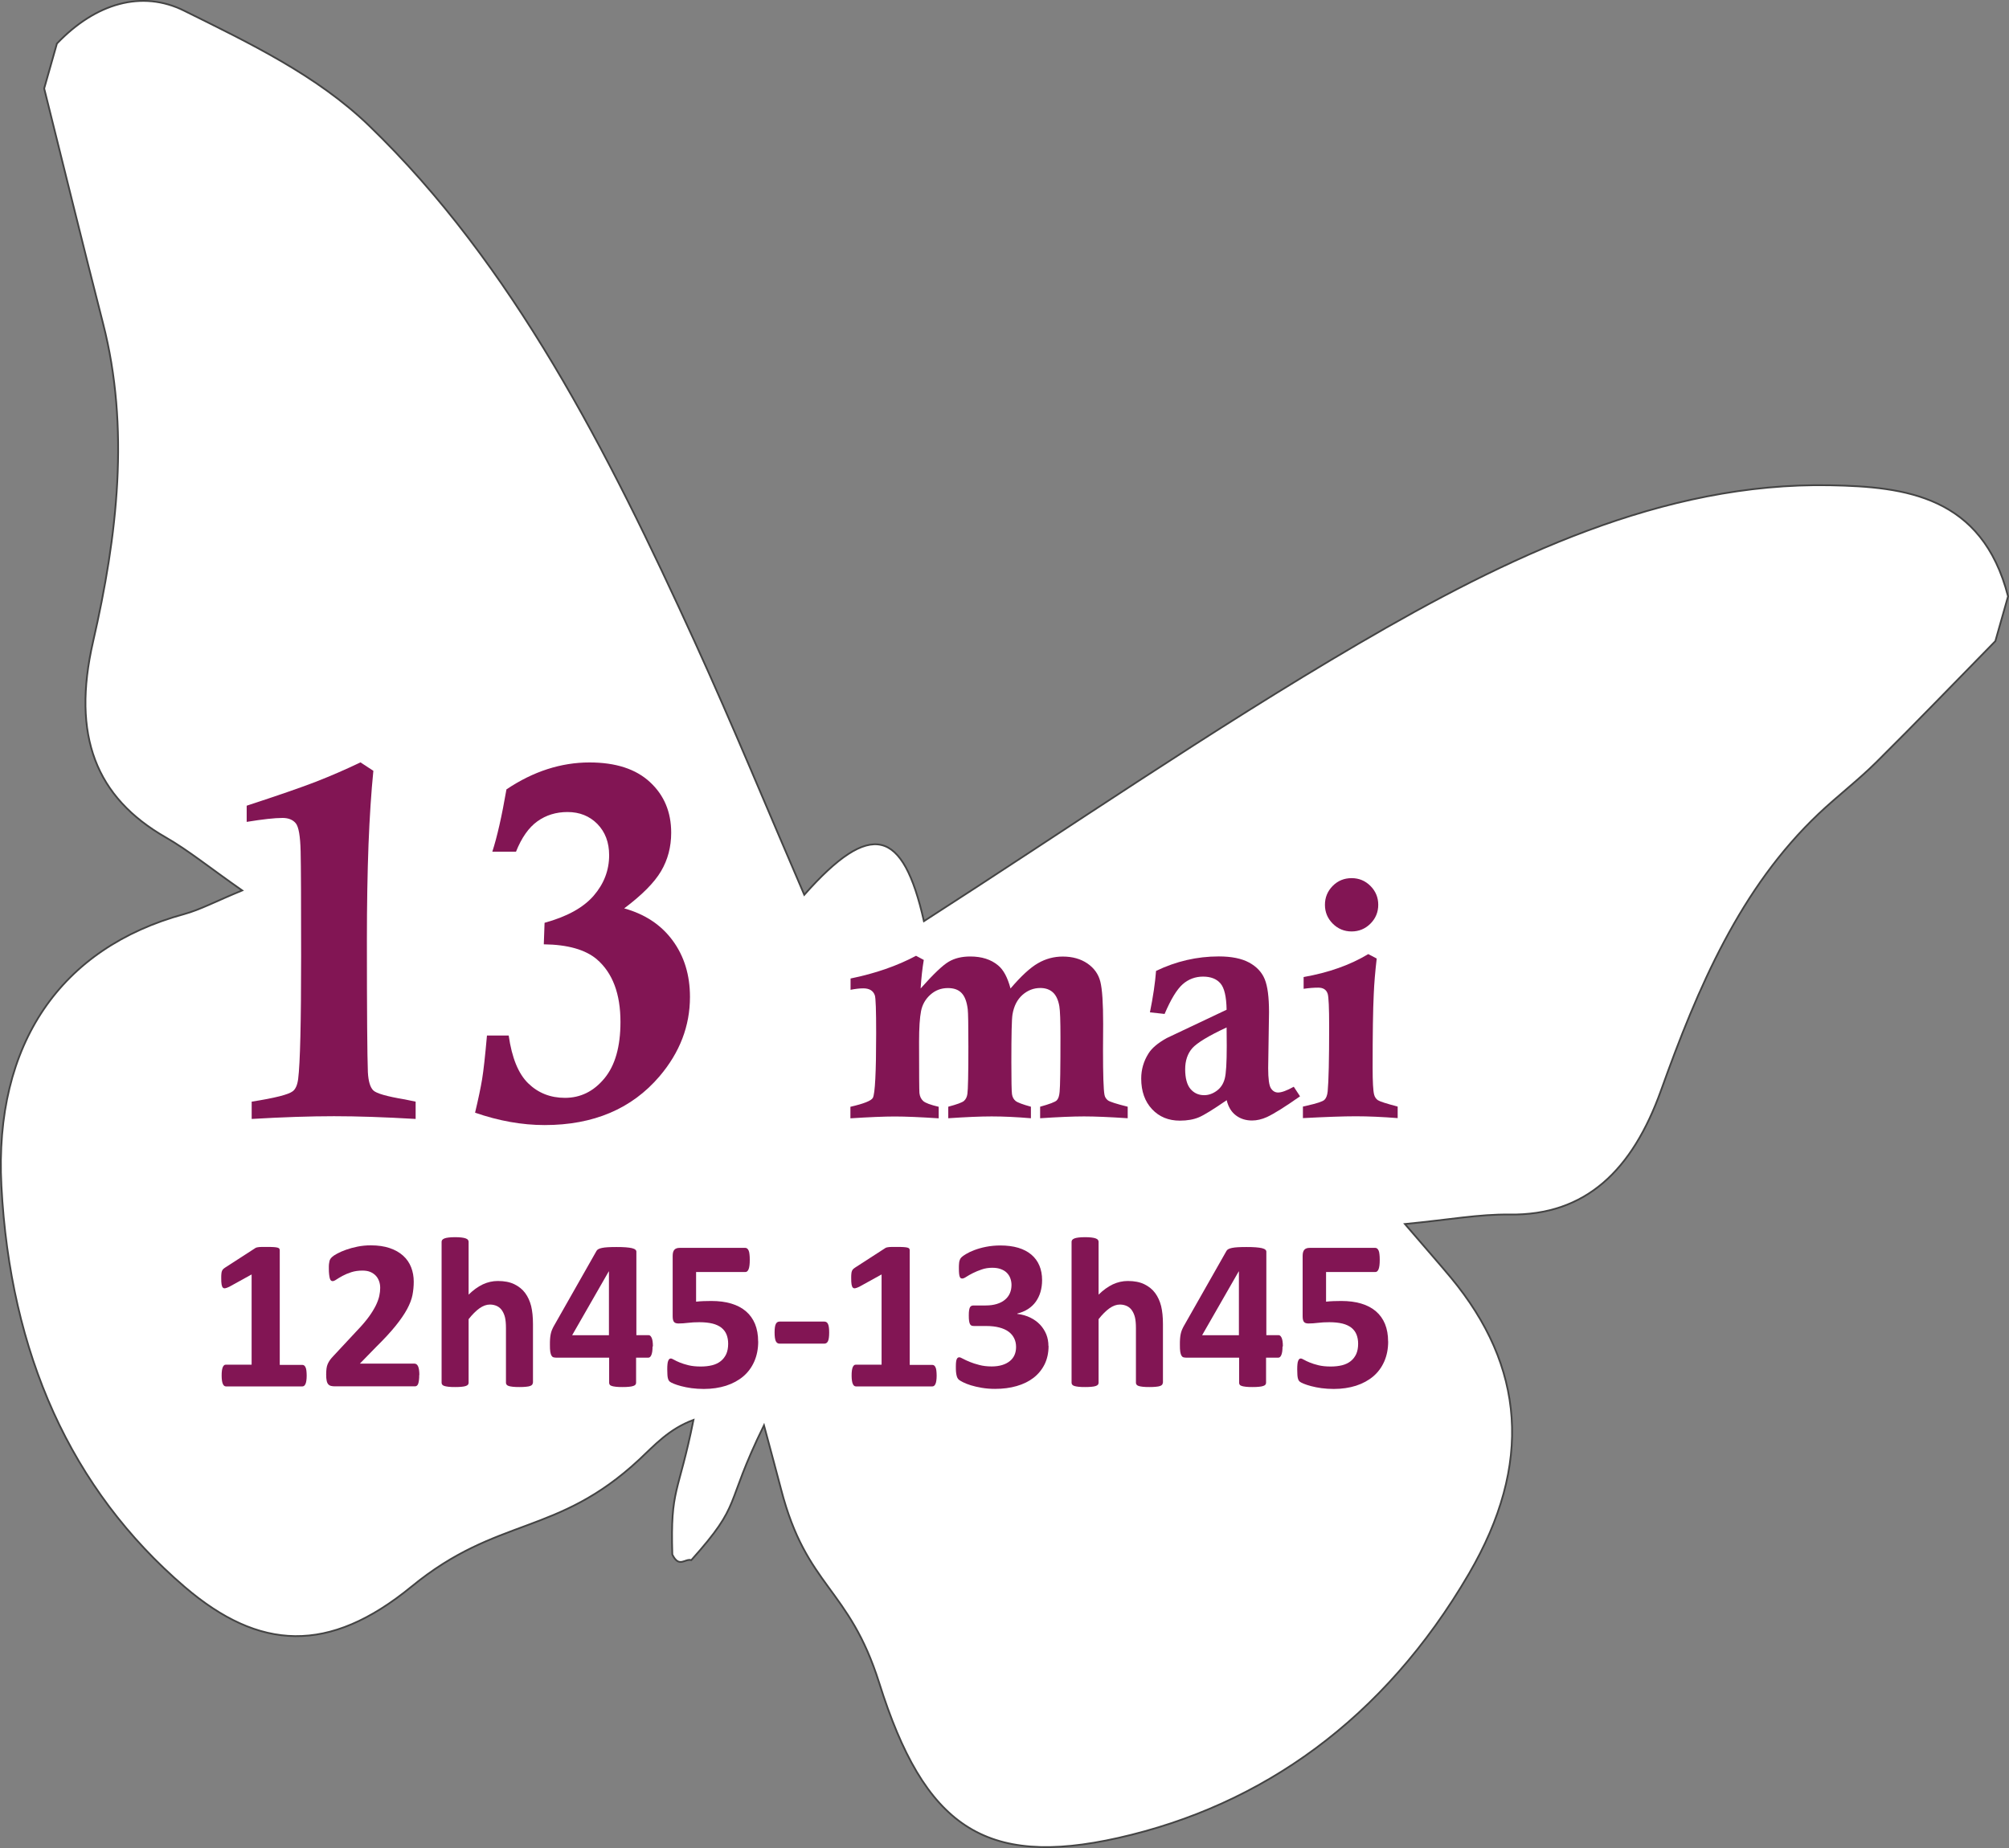
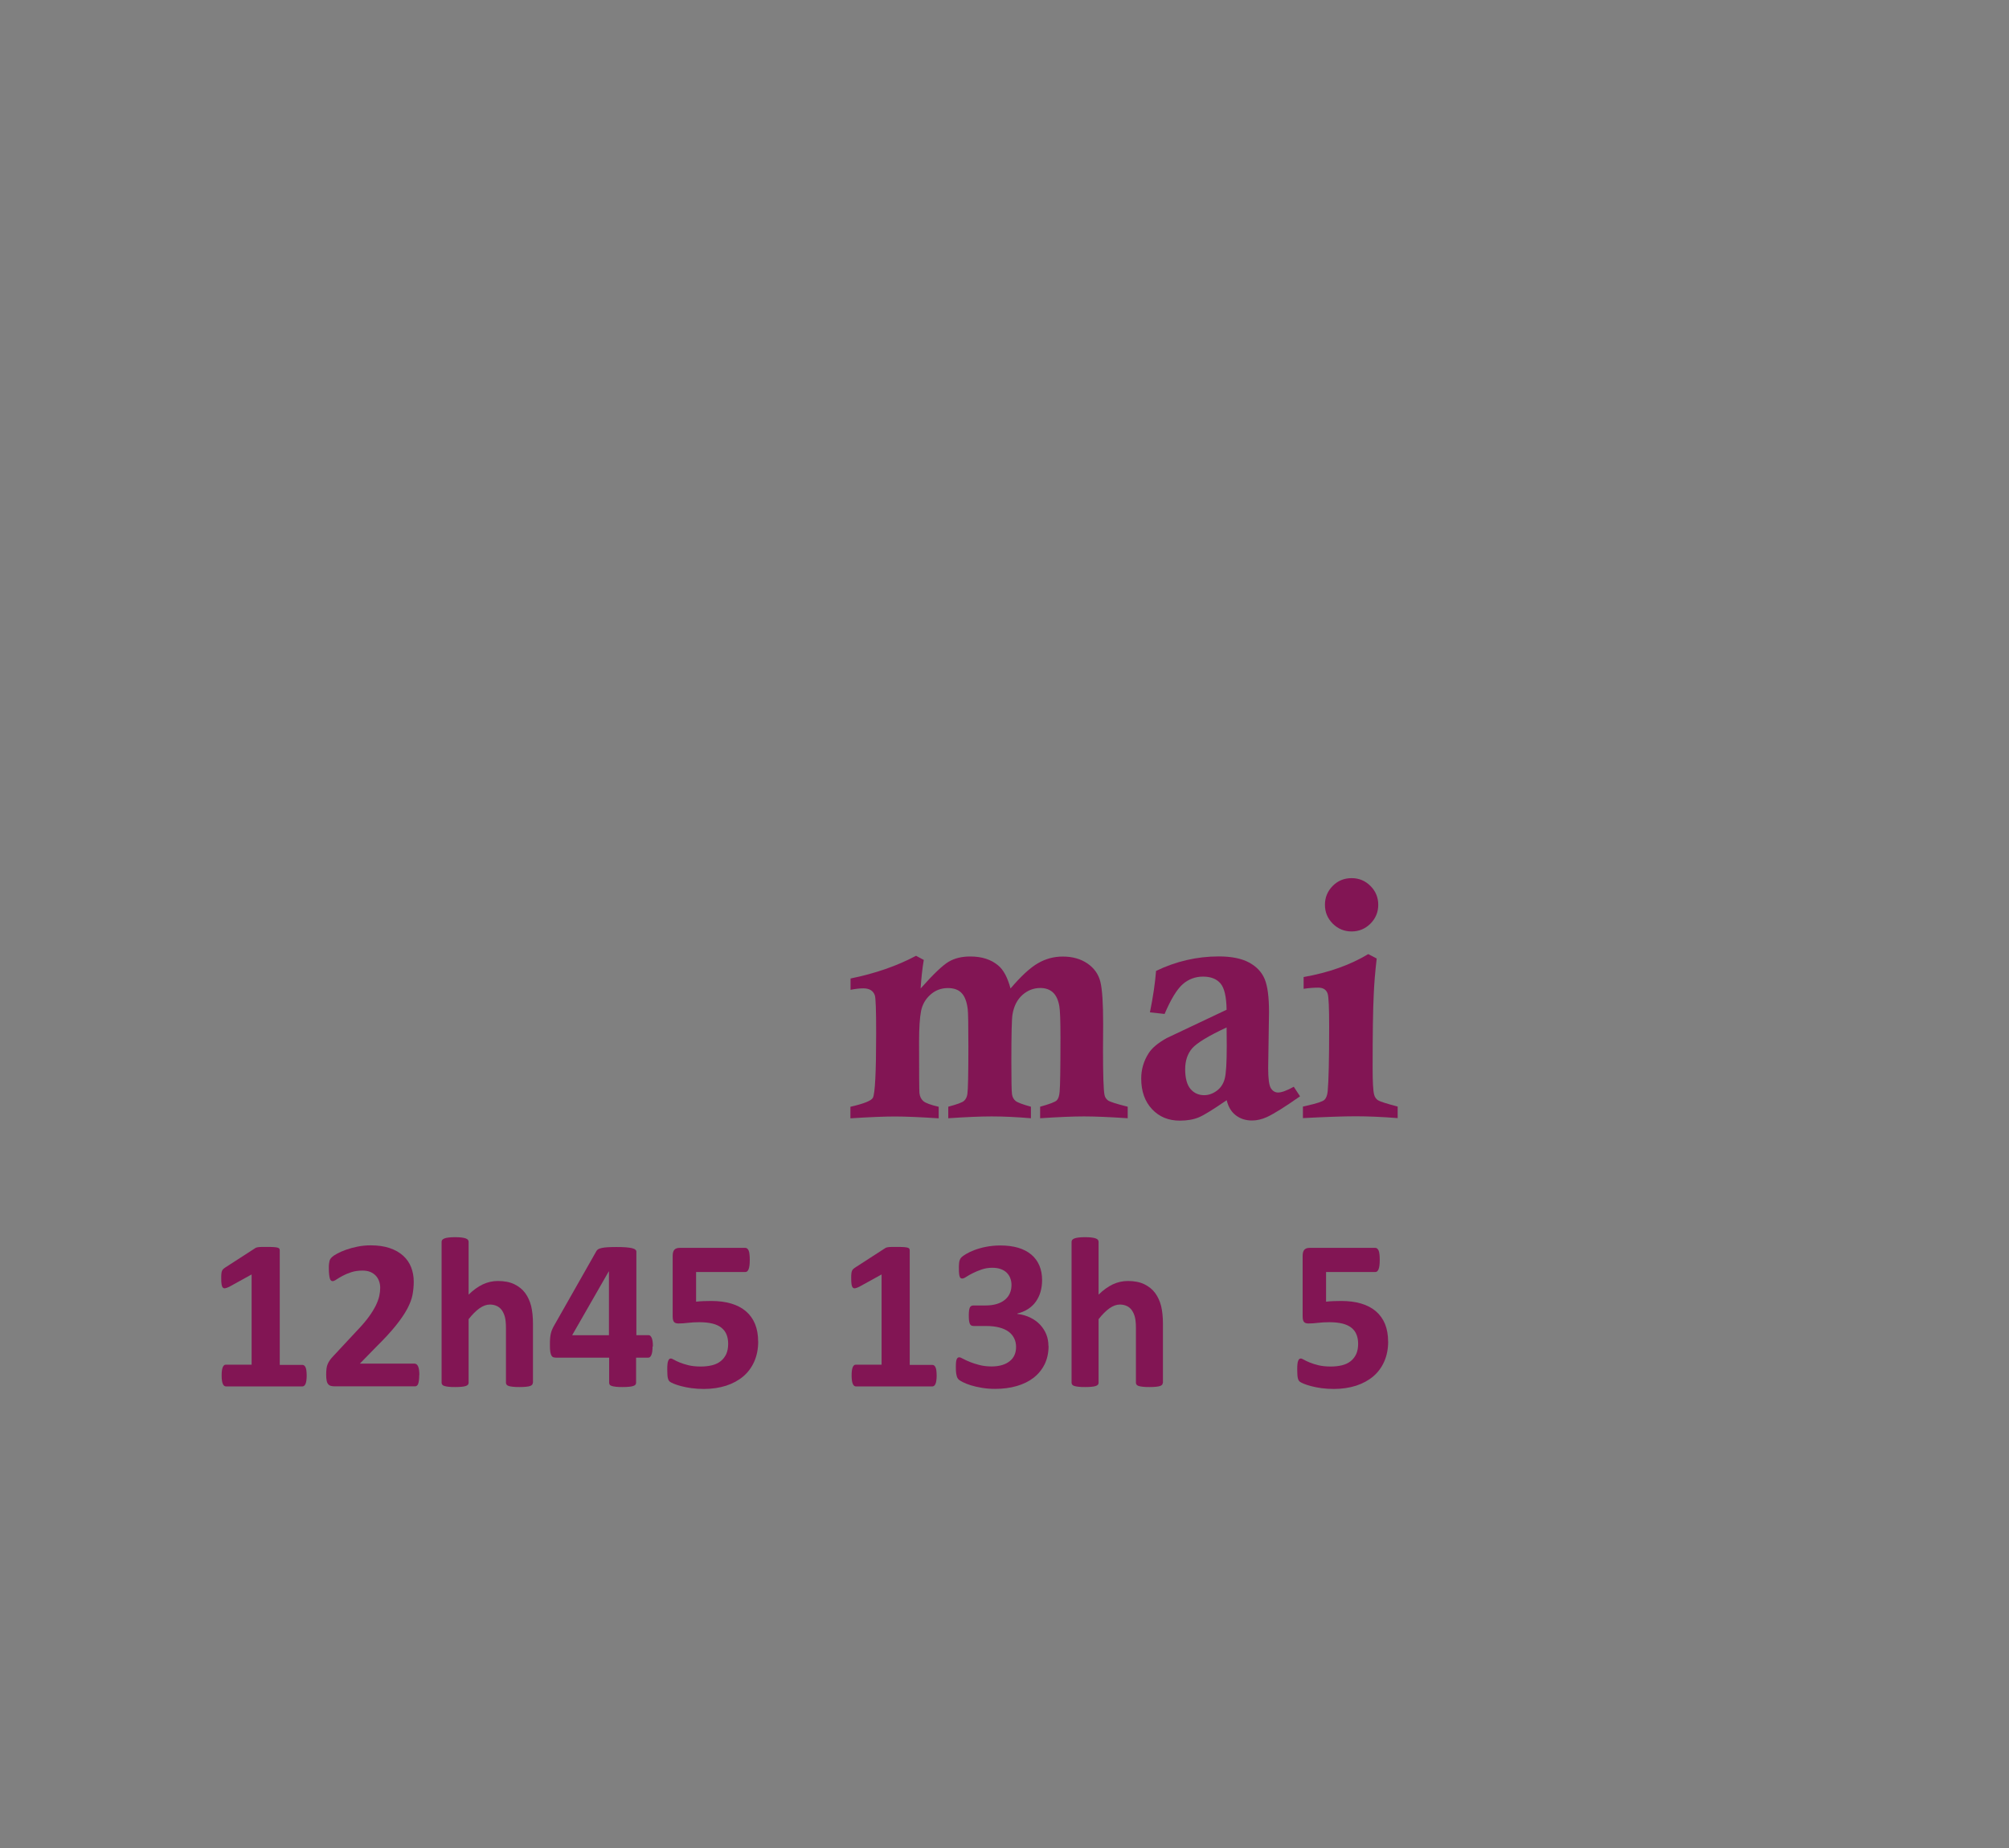
<svg xmlns="http://www.w3.org/2000/svg" id="Calque_2" data-name="Calque 2" viewBox="0 0 285.61 262.76">
  <rect x="0" y="0" width="285.61" height="262.76" fill="#808080" stroke="none" />
  <defs>
    <style>
      .cls-1 {
        fill: #fff;
        fill-rule: evenodd;
        stroke: #444;
        stroke-miterlimit: 10;
        stroke-width: .25px;
      }

      .cls-2 {
        fill: #821554;
        stroke-width: 0px;
      }
    </style>
  </defs>
  <g id="Medipass2">
    <g id="Date">
-       <path class="cls-1" d="m285.48,84.78c-.6,2.13-1.21,4.25-1.81,6.38-5.64,5.75-11.23,11.57-16.94,17.23-2.61,2.59-5.51,4.79-8.17,7.31-11.15,10.55-17.18,24.7-22.41,39.31-4.08,11.4-10.71,17.84-21.57,17.68-4.29-.06-8.65.75-14.85,1.35,3.13,3.65,4.85,5.6,6.52,7.6,10.5,12.66,11.7,26.49,2.59,42.11-12.09,20.74-29.44,32.98-49.87,37.58-19.04,4.28-27.57-1.69-33.97-22.02-4.3-13.67-10.34-13.55-13.96-27.56-.65-2.51-1.34-5.01-2.43-9.09-5.78,11.78-2.94,10.9-10.33,19.17-.9-.27-1.73,1.18-2.7-.8-.29-9.52.86-8.44,3.01-19.14-3.5,1.3-5.52,3.59-7.71,5.64-11.72,10.92-20.12,8.02-32.36,18.05-11.77,9.65-21.64,9.14-32.25.07C10.03,211.73,1.45,192.42.2,168.61c-1.05-20.23,8.47-33.85,25.96-38.63,2.3-.63,4.52-1.83,8.27-3.37-4.66-3.26-7.62-5.68-10.86-7.54-9.94-5.69-13.41-14.45-10.34-27.83,3.47-15.11,5.23-30.4,1.42-45.25-2.85-11.11-5.58-22.27-8.37-33.41.6-2.13,1.21-4.25,1.81-6.38C13.6.43,20.19-1.45,26.17,1.52c9.17,4.55,18.8,9.12,26.26,16.31,20.54,19.81,33.95,46.28,46.33,73.41,5.39,11.8,10.35,23.88,15.58,35.99,9.51-10.73,14.04-9.41,17.01,3.75,20.47-13.16,40.74-27.14,61.69-39.4,21.3-12.46,43.4-23.03,67.15-22.58,10.68.2,21.6,1.52,25.28,15.77Z" />
      <g>
-         <path class="cls-2" d="m35.07,116.88v-2.32c4.52-1.48,7.82-2.62,9.9-3.43,2.07-.81,4.17-1.72,6.28-2.73l1.83,1.2c-.3,2.98-.53,6.47-.69,10.48-.15,4.01-.23,8.53-.23,13.57,0,10.24.05,16.51.14,18.81.07,1.29.33,2.15.77,2.58.44.43,1.93.86,4.47,1.28.33.07.84.18,1.55.32v2.46c-4.43-.26-8.3-.39-11.6-.39s-7.33.13-11.71.39v-2.46c3.31-.52,5.25-1.01,5.84-1.48.4-.3.66-.89.77-1.76.28-2.18.42-8,.42-17.48,0-7.76-.02-12.72-.07-14.87-.05-2.16-.28-3.49-.69-3.99-.41-.5-1.04-.76-1.88-.76-1.13,0-2.83.19-5.1.56Z" />
-         <path class="cls-2" d="m73.33,121.1h-3.34c.68-2.09,1.35-5.04,2.01-8.86,1.92-1.29,3.87-2.25,5.83-2.88,1.96-.63,3.95-.95,5.97-.95,3.73,0,6.6.93,8.61,2.8,2.01,1.86,3.01,4.26,3.01,7.19,0,2.02-.48,3.84-1.44,5.47-.96,1.63-2.71,3.39-5.24,5.29,2.95.82,5.25,2.34,6.89,4.57,1.64,2.23,2.46,4.9,2.46,8.02,0,4.13-1.44,7.89-4.33,11.29-3.94,4.62-9.39,6.93-16.33,6.93-3.22,0-6.51-.59-9.89-1.76.47-1.97.8-3.56,1-4.76.2-1.21.43-3.28.69-6.21h3.09c.45,3.16,1.37,5.43,2.78,6.8,1.41,1.37,3.15,2.06,5.22,2.06,2.21,0,4.08-.92,5.6-2.76,1.53-1.84,2.29-4.52,2.29-8.03,0-4.01-1.12-6.97-3.35-8.9-1.62-1.38-4.14-2.1-7.55-2.14l.11-3.06c3.18-.87,5.5-2.15,6.97-3.84,1.47-1.7,2.21-3.62,2.21-5.77,0-1.82-.56-3.3-1.67-4.44-1.12-1.13-2.53-1.7-4.25-1.7-1.62,0-3.05.44-4.28,1.32-1.23.88-2.25,2.33-3.05,4.34Z" />
        <path class="cls-2" d="m120.92,140.72v-1.59c3.53-.72,6.63-1.8,9.31-3.23l1.1.59c-.2,1.17-.35,2.52-.45,4.06,1.81-2.04,3.14-3.31,4-3.81.85-.5,1.87-.74,3.06-.74,1.63,0,2.95.42,3.96,1.27.75.61,1.34,1.7,1.76,3.28,1.5-1.76,2.8-2.96,3.9-3.59,1.1-.64,2.28-.95,3.53-.95,1.38,0,2.54.33,3.5.98.96.66,1.57,1.52,1.84,2.59.27,1.07.4,3.07.4,5.99l-.02,3.7c0,3.55.07,5.68.21,6.4.06.33.23.59.49.79.27.2,1.2.5,2.81.9v1.64c-2.55-.17-4.62-.26-6.21-.26s-3.67.09-6.24.26v-1.64c1.34-.37,2.13-.67,2.36-.9.23-.23.36-.63.41-1.21.08-.75.12-3.34.12-7.77,0-2.31-.05-3.78-.16-4.42-.16-.9-.47-1.56-.93-1.97-.46-.41-1.05-.61-1.77-.61-.95,0-1.8.33-2.54.98-.74.66-1.22,1.58-1.42,2.79-.11.64-.16,2.88-.16,6.72,0,2.67.03,4.21.09,4.61.06.41.23.72.5.95.27.23,1,.5,2.19.83v1.64c-2.02-.17-3.88-.26-5.58-.26-1.61,0-3.66.09-6.17.26v-1.64c1.23-.33,1.98-.6,2.24-.83.26-.23.42-.56.48-.99.09-.59.14-2.84.14-6.74,0-3.03-.03-4.79-.09-5.29-.13-1.06-.41-1.83-.87-2.31-.45-.48-1.1-.71-1.95-.71-.97,0-1.8.32-2.5.95-.7.63-1.14,1.41-1.32,2.33s-.28,2.37-.28,4.35c0,4.51.02,6.94.05,7.28.05.48.23.87.54,1.15.31.28,1.05.55,2.2.82v1.64c-2.63-.17-4.7-.26-6.24-.26s-3.63.09-6.31.26v-1.64c1.91-.44,2.97-.86,3.19-1.27.31-.56.47-3.62.47-9.18,0-3.25-.06-5.05-.19-5.4-.23-.66-.78-.99-1.64-.99-.52,0-1.13.07-1.83.21Z" />
        <path class="cls-2" d="m165.57,144.17l-2.09-.23c.45-2.21.74-4.18.87-5.89,2.85-1.37,5.82-2.06,8.92-2.06,1.8,0,3.24.29,4.31.87,1.07.58,1.81,1.37,2.22,2.37.41,1,.61,2.56.61,4.67l-.12,7.97c0,1.52.13,2.47.39,2.87s.6.6,1.02.6c.5,0,1.24-.27,2.23-.82l.89,1.36c-2.13,1.5-3.7,2.48-4.71,2.95-.73.33-1.44.49-2.11.49-.89,0-1.66-.24-2.3-.73-.64-.48-1.08-1.2-1.31-2.16-1.88,1.3-3.19,2.11-3.94,2.43-.75.32-1.66.48-2.72.48-1.61,0-2.93-.54-3.95-1.63-1.02-1.09-1.54-2.54-1.54-4.35,0-1.28.34-2.47,1.03-3.56.47-.77,1.34-1.5,2.6-2.2l8.51-4.03c-.03-1.86-.32-3.11-.88-3.75-.55-.64-1.38-.96-2.47-.96s-2.07.36-2.9,1.09c-.82.73-1.68,2.14-2.57,4.23Zm8.81,1.92c-2.58,1.2-4.2,2.19-4.88,2.95-.67.77-1.01,1.77-1.01,3s.25,2.2.75,2.79c.5.59,1.15.89,1.95.89.61,0,1.2-.2,1.77-.61.57-.41.95-.98,1.15-1.72.2-.74.29-2.3.29-4.68,0-.55,0-1.42-.02-2.63Z" />
        <path class="cls-2" d="m185.33,140.61v-1.69c3.55-.62,6.61-1.71,9.19-3.26l1.2.63c-.22,1.89-.36,3.58-.42,5.06-.11,2.2-.16,5.69-.16,10.46,0,2,.07,3.27.21,3.82.09.36.28.63.55.81.27.18,1.21.48,2.8.9v1.64c-2.17-.17-4.16-.26-5.95-.26s-4.23.09-7.52.26v-1.64l.61-.14c1.38-.31,2.19-.58,2.44-.81.25-.23.41-.63.47-1.21.14-1.48.21-4.55.21-9.19,0-2.69-.07-4.25-.21-4.69-.19-.58-.63-.87-1.34-.87-.61,0-1.3.05-2.06.16Zm6.82-15.75c1.05,0,1.94.37,2.68,1.11.74.74,1.11,1.64,1.11,2.68s-.37,1.94-1.11,2.68c-.74.74-1.64,1.11-2.68,1.11s-1.94-.37-2.68-1.11c-.74-.74-1.11-1.64-1.11-2.68s.37-1.94,1.1-2.68c.73-.74,1.63-1.11,2.7-1.11Z" />
        <path class="cls-2" d="m43.6,195.61c0,.28-.02.53-.05.72-.03.2-.07.36-.13.47-.06.12-.12.2-.19.25-.07.05-.15.08-.24.08h-10.88c-.08,0-.16-.03-.23-.08-.07-.05-.13-.13-.19-.25-.06-.12-.1-.27-.13-.47-.03-.2-.05-.44-.05-.72s.01-.54.04-.74c.03-.2.07-.36.12-.48.06-.12.12-.21.19-.27.07-.06.15-.08.24-.08h3.67v-12.83l-3.17,1.75c-.23.11-.42.18-.57.21-.15.03-.26,0-.35-.09-.09-.09-.14-.24-.18-.45s-.05-.51-.05-.9c0-.24,0-.44.02-.6.01-.16.04-.29.08-.4.04-.11.1-.2.17-.27s.17-.15.29-.23l4.24-2.74c.05-.04.11-.07.19-.1.08-.02.18-.05.3-.06.12-.02.28-.03.48-.03.2,0,.45,0,.77,0,.39,0,.7,0,.94.02.24.02.42.04.54.08.12.04.2.08.24.15.04.06.06.14.06.23v16.29h3.22c.09,0,.18.03.25.08.08.06.14.14.2.27.06.12.1.28.12.48s.04.44.04.74Z" />
        <path class="cls-2" d="m59.6,195.5c0,.29-.01.55-.04.75s-.06.38-.11.51c-.05.13-.12.23-.2.28-.08.06-.17.08-.27.08h-11.34c-.22,0-.42-.02-.58-.06-.16-.04-.29-.12-.4-.24-.1-.12-.18-.29-.22-.51-.05-.22-.07-.51-.07-.87,0-.33.02-.62.05-.86.03-.24.09-.45.17-.64.08-.19.19-.37.31-.55.13-.18.29-.37.5-.59l3.41-3.66c.68-.71,1.23-1.36,1.65-1.94.42-.58.74-1.12.98-1.6.23-.48.39-.93.48-1.33.09-.41.13-.79.13-1.16,0-.33-.05-.65-.16-.95-.11-.3-.26-.56-.47-.78-.21-.22-.47-.4-.78-.53-.31-.13-.69-.19-1.11-.19-.6,0-1.13.08-1.59.23-.46.15-.87.32-1.22.51-.35.19-.64.36-.88.52-.23.16-.42.24-.55.24-.09,0-.17-.03-.24-.09-.07-.06-.12-.16-.16-.3-.04-.14-.07-.33-.1-.57-.03-.24-.04-.53-.04-.88,0-.23,0-.43.02-.59.02-.16.04-.29.07-.41.03-.12.07-.22.12-.3.05-.09.14-.19.27-.31.13-.12.36-.28.7-.46.34-.19.76-.37,1.26-.55.5-.18,1.05-.33,1.65-.45.6-.12,1.22-.18,1.87-.18,1.03,0,1.92.13,2.69.39.77.26,1.4.62,1.91,1.08.51.46.89,1.01,1.14,1.65.25.64.37,1.32.37,2.05,0,.64-.06,1.27-.18,1.89s-.38,1.29-.76,2c-.39.72-.93,1.51-1.63,2.38-.7.87-1.63,1.88-2.79,3.02l-2.3,2.36h7.77c.1,0,.2.03.28.09.09.06.16.15.22.28.06.13.11.29.14.5.03.21.05.45.05.74Z" />
        <path class="cls-2" d="m75.75,196.61c0,.1-.03.19-.09.27s-.16.14-.3.19c-.14.05-.34.09-.59.11-.25.03-.56.04-.92.04s-.69-.01-.94-.04c-.25-.03-.44-.06-.59-.11-.14-.05-.24-.11-.3-.19-.06-.08-.09-.17-.09-.27v-7.76c0-.66-.05-1.18-.14-1.55s-.24-.7-.42-.97c-.18-.27-.42-.48-.71-.62s-.63-.22-1.01-.22c-.49,0-.98.18-1.48.53-.5.36-1.02.87-1.55,1.55v9.04c0,.1-.03.19-.09.27-.06.08-.17.14-.31.19-.15.05-.34.09-.59.11-.24.03-.55.04-.93.04s-.69-.01-.93-.04c-.24-.03-.44-.06-.59-.11-.15-.05-.25-.11-.31-.19-.06-.08-.09-.17-.09-.27v-20.04c0-.1.03-.19.09-.27.06-.08.17-.15.31-.21.15-.06.34-.1.59-.13.24-.03.55-.05.93-.05s.69.02.93.05c.24.03.44.07.59.13.15.06.25.12.31.21.06.08.09.17.09.27v7.51c.66-.65,1.33-1.13,2.02-1.46.69-.32,1.4-.48,2.14-.48.92,0,1.7.15,2.34.46.63.31,1.15.72,1.54,1.25.39.53.67,1.15.85,1.85.17.71.26,1.56.26,2.57v8.33Z" />
        <path class="cls-2" d="m92.77,191.46c0,.52-.05.91-.16,1.18-.11.27-.25.4-.43.4h-1.75v3.57c0,.1-.03.19-.09.27s-.17.14-.32.19c-.15.05-.35.09-.59.11-.24.03-.56.04-.94.04-.37,0-.67-.01-.92-.04-.25-.03-.45-.06-.59-.11-.15-.05-.25-.11-.3-.19-.06-.08-.08-.17-.08-.27v-3.57h-7.54c-.14,0-.27-.02-.38-.05s-.21-.12-.28-.24-.13-.31-.17-.55c-.04-.24-.05-.56-.05-.95,0-.33,0-.61.02-.85.02-.24.04-.45.08-.65s.09-.38.15-.55c.07-.17.15-.36.25-.55l6.13-10.8c.05-.09.14-.17.26-.24.12-.07.29-.12.51-.17.22-.05.5-.08.83-.1s.74-.03,1.22-.03c.52,0,.96.01,1.33.04.37.03.66.07.88.12.22.06.38.12.48.21.1.08.15.18.15.29v11.87h1.75c.16,0,.3.12.42.37.12.25.18.66.18,1.24Zm-6.2-10.68h-.03l-5.2,9.07h5.23v-9.07Z" />
        <path class="cls-2" d="m107.79,190.73c0,1.07-.19,2.02-.56,2.86s-.89,1.54-1.57,2.12c-.68.57-1.49,1.01-2.44,1.32-.95.3-2,.46-3.16.46-.61,0-1.19-.04-1.74-.11-.55-.08-1.04-.17-1.48-.29-.44-.12-.79-.23-1.07-.35-.28-.12-.46-.21-.55-.29-.09-.08-.15-.16-.19-.25-.04-.09-.07-.2-.1-.33-.03-.13-.04-.29-.05-.48-.01-.19-.02-.42-.02-.69,0-.28.01-.53.03-.72.02-.2.05-.36.1-.48s.1-.21.16-.26c.06-.05.13-.08.21-.08.1,0,.26.06.46.18.21.12.48.25.82.39.34.14.75.27,1.24.39s1.07.18,1.75.18c.59,0,1.12-.06,1.61-.18.48-.12.89-.32,1.23-.59s.59-.61.78-1.01c.18-.41.27-.89.27-1.46,0-.49-.08-.92-.23-1.3s-.39-.7-.72-.97c-.33-.26-.75-.46-1.26-.59-.52-.13-1.15-.2-1.89-.2-.59,0-1.13.03-1.61.09s-.94.09-1.36.09c-.29,0-.51-.07-.63-.22-.13-.15-.19-.42-.19-.82v-8.56c0-.41.08-.7.24-.88.16-.18.41-.27.75-.27h9.34c.09,0,.18.03.26.09.08.06.15.16.21.29.06.13.1.31.12.53.03.22.04.48.04.78,0,.61-.05,1.05-.16,1.33s-.26.41-.46.41h-7.01v4.22c.36-.04.71-.07,1.06-.08.35,0,.72-.02,1.1-.02,1.07,0,2.01.12,2.84.37.83.25,1.52.61,2.09,1.1s.99,1.08,1.29,1.8c.29.72.44,1.55.44,2.49Z" />
-         <path class="cls-2" d="m117.88,189.47c0,.59-.06,1-.17,1.23-.11.23-.29.35-.53.35h-6.34c-.25,0-.44-.12-.55-.36-.11-.24-.17-.65-.17-1.23s.06-.97.17-1.2c.11-.23.29-.35.55-.35h6.34c.12,0,.23.03.31.08.09.05.16.14.22.26.06.12.1.28.13.49.03.2.04.45.04.73Z" />
        <path class="cls-2" d="m133.16,195.61c0,.28-.02.53-.05.72-.03.2-.07.36-.13.47-.06.12-.12.2-.19.25-.07.05-.15.08-.24.08h-10.88c-.08,0-.16-.03-.23-.08-.07-.05-.13-.13-.19-.25-.06-.12-.1-.27-.13-.47-.03-.2-.05-.44-.05-.72s.01-.54.04-.74c.03-.2.07-.36.12-.48.06-.12.12-.21.19-.27.07-.06.15-.08.24-.08h3.67v-12.83l-3.17,1.75c-.23.11-.42.18-.57.21-.15.03-.26,0-.35-.09-.09-.09-.14-.24-.18-.45s-.05-.51-.05-.9c0-.24,0-.44.02-.6.01-.16.04-.29.08-.4.04-.11.1-.2.17-.27s.17-.15.29-.23l4.24-2.74c.05-.04.11-.07.19-.1.08-.02.18-.05.3-.06.12-.02.28-.03.48-.03.2,0,.45,0,.77,0,.39,0,.7,0,.94.02.24.02.42.04.54.08.12.04.2.08.24.15.04.06.06.14.06.23v16.29h3.22c.09,0,.18.03.25.08.08.06.14.14.2.27.06.12.1.28.12.48s.04.44.04.74Z" />
        <path class="cls-2" d="m149.07,191.36c0,.99-.19,1.86-.56,2.62-.38.76-.9,1.4-1.57,1.92s-1.47.91-2.41,1.18c-.93.27-1.96.4-3.06.4-.67,0-1.3-.05-1.89-.15s-1.11-.22-1.56-.36c-.45-.14-.83-.29-1.12-.44-.29-.15-.49-.27-.58-.35-.09-.08-.16-.17-.21-.27s-.09-.22-.12-.36c-.04-.14-.06-.31-.08-.52-.02-.21-.02-.46-.02-.75,0-.49.04-.83.12-1.01.08-.19.2-.28.37-.28.1,0,.28.07.53.21.25.14.57.28.95.44.39.16.84.31,1.36.44.52.14,1.11.21,1.77.21.56,0,1.05-.07,1.48-.2.43-.13.79-.32,1.09-.56.3-.24.52-.53.67-.87.15-.34.22-.72.22-1.14,0-.46-.09-.87-.27-1.23-.18-.37-.44-.68-.79-.94-.35-.26-.79-.46-1.33-.6-.53-.14-1.16-.21-1.88-.21h-1.71c-.13,0-.24-.02-.34-.05-.09-.04-.17-.11-.23-.22s-.1-.27-.13-.46c-.03-.2-.04-.45-.04-.77,0-.29.01-.54.04-.72.03-.19.07-.33.12-.43.06-.1.13-.17.21-.21.09-.04.19-.06.31-.06h1.72c.59,0,1.11-.07,1.57-.21.46-.14.84-.33,1.15-.59.31-.25.55-.56.71-.92.16-.36.24-.76.24-1.2,0-.33-.06-.65-.17-.95-.11-.3-.28-.56-.5-.78s-.5-.39-.85-.52c-.35-.13-.75-.19-1.22-.19-.53,0-1.03.08-1.49.24-.47.16-.89.33-1.26.52-.37.19-.69.36-.94.53s-.45.24-.57.24c-.08,0-.15-.02-.21-.05-.06-.04-.11-.1-.15-.21-.04-.1-.07-.25-.09-.44-.02-.19-.03-.44-.03-.75,0-.25,0-.46.02-.63.01-.17.03-.31.06-.42s.07-.21.11-.29c.05-.08.12-.17.22-.27.1-.1.31-.24.62-.43.31-.19.71-.38,1.19-.56.48-.18,1.03-.34,1.65-.46s1.3-.19,2.03-.19c.95,0,1.8.11,2.54.33.74.22,1.36.55,1.86.97.5.42.88.94,1.14,1.55s.39,1.31.39,2.08c0,.6-.08,1.16-.23,1.68-.15.52-.38.98-.67,1.39-.29.41-.66.75-1.1,1.04-.44.28-.95.5-1.53.64v.05c.69.08,1.31.26,1.86.53.55.27,1.01.61,1.39,1.01.38.41.67.87.88,1.38.2.51.3,1.06.3,1.65Z" />
        <path class="cls-2" d="m165.31,196.61c0,.1-.03.19-.09.27s-.16.14-.3.19c-.14.05-.34.09-.59.11-.25.03-.56.04-.92.04s-.69-.01-.94-.04c-.25-.03-.44-.06-.59-.11-.14-.05-.24-.11-.3-.19-.06-.08-.09-.17-.09-.27v-7.76c0-.66-.05-1.18-.14-1.55s-.24-.7-.42-.97c-.18-.27-.42-.48-.71-.62s-.63-.22-1.01-.22c-.49,0-.98.18-1.48.53-.5.36-1.02.87-1.55,1.55v9.04c0,.1-.03.19-.09.27-.06.08-.17.14-.31.19-.15.05-.34.09-.59.11-.24.03-.55.04-.93.04s-.69-.01-.93-.04c-.24-.03-.44-.06-.59-.11-.15-.05-.25-.11-.31-.19-.06-.08-.09-.17-.09-.27v-20.04c0-.1.03-.19.09-.27.06-.08.17-.15.31-.21.15-.06.34-.1.59-.13.24-.03.55-.05.93-.05s.69.02.93.05c.24.03.44.07.59.13.15.06.25.12.31.21.06.08.09.17.09.27v7.51c.66-.65,1.33-1.13,2.02-1.46.69-.32,1.4-.48,2.14-.48.92,0,1.7.15,2.34.46.63.31,1.15.72,1.54,1.25.39.53.67,1.15.85,1.85.17.71.26,1.56.26,2.57v8.33Z" />
-         <path class="cls-2" d="m182.33,191.46c0,.52-.05.91-.16,1.18-.11.27-.25.4-.43.4h-1.75v3.57c0,.1-.03.19-.09.27s-.17.14-.32.19c-.15.05-.35.09-.59.11-.24.03-.56.04-.94.04-.37,0-.67-.01-.92-.04-.25-.03-.45-.06-.59-.11-.15-.05-.25-.11-.3-.19-.06-.08-.08-.17-.08-.27v-3.57h-7.54c-.14,0-.27-.02-.38-.05s-.21-.12-.28-.24-.13-.31-.17-.55c-.04-.24-.05-.56-.05-.95,0-.33,0-.61.02-.85.02-.24.04-.45.08-.65s.09-.38.15-.55c.07-.17.15-.36.25-.55l6.13-10.8c.05-.09.14-.17.26-.24.12-.07.29-.12.51-.17.22-.05.5-.08.83-.1s.74-.03,1.22-.03c.52,0,.96.01,1.33.04.37.03.66.07.88.12.22.06.38.12.48.21.1.08.15.18.15.29v11.87h1.75c.16,0,.3.12.42.37.12.25.18.66.18,1.24Zm-6.2-10.68h-.03l-5.2,9.07h5.23v-9.07Z" />
        <path class="cls-2" d="m197.35,190.73c0,1.07-.19,2.02-.56,2.86s-.89,1.54-1.57,2.12c-.68.57-1.49,1.01-2.44,1.32-.95.3-2,.46-3.16.46-.61,0-1.19-.04-1.74-.11-.55-.08-1.04-.17-1.48-.29-.44-.12-.79-.23-1.07-.35-.28-.12-.46-.21-.55-.29-.09-.08-.15-.16-.19-.25-.04-.09-.07-.2-.1-.33-.03-.13-.04-.29-.05-.48-.01-.19-.02-.42-.02-.69,0-.28.01-.53.03-.72.02-.2.05-.36.1-.48s.1-.21.16-.26c.06-.05.13-.08.21-.08.1,0,.26.06.46.18.21.12.48.25.82.39.34.14.75.27,1.24.39s1.07.18,1.75.18c.59,0,1.12-.06,1.61-.18.48-.12.89-.32,1.23-.59s.59-.61.78-1.01c.18-.41.27-.89.27-1.46,0-.49-.08-.92-.23-1.3s-.39-.7-.72-.97c-.33-.26-.75-.46-1.26-.59-.52-.13-1.15-.2-1.89-.2-.59,0-1.13.03-1.61.09s-.94.09-1.36.09c-.29,0-.51-.07-.63-.22-.13-.15-.19-.42-.19-.82v-8.56c0-.41.08-.7.24-.88.16-.18.41-.27.75-.27h9.34c.09,0,.18.03.26.09.08.06.15.16.21.29.06.13.1.31.12.53.03.22.04.48.04.78,0,.61-.05,1.05-.16,1.33s-.26.41-.46.41h-7.01v4.22c.36-.04.71-.07,1.06-.08.35,0,.72-.02,1.1-.02,1.07,0,2.01.12,2.84.37.83.25,1.52.61,2.09,1.1s.99,1.08,1.29,1.8c.29.72.44,1.55.44,2.49Z" />
      </g>
    </g>
  </g>
</svg>